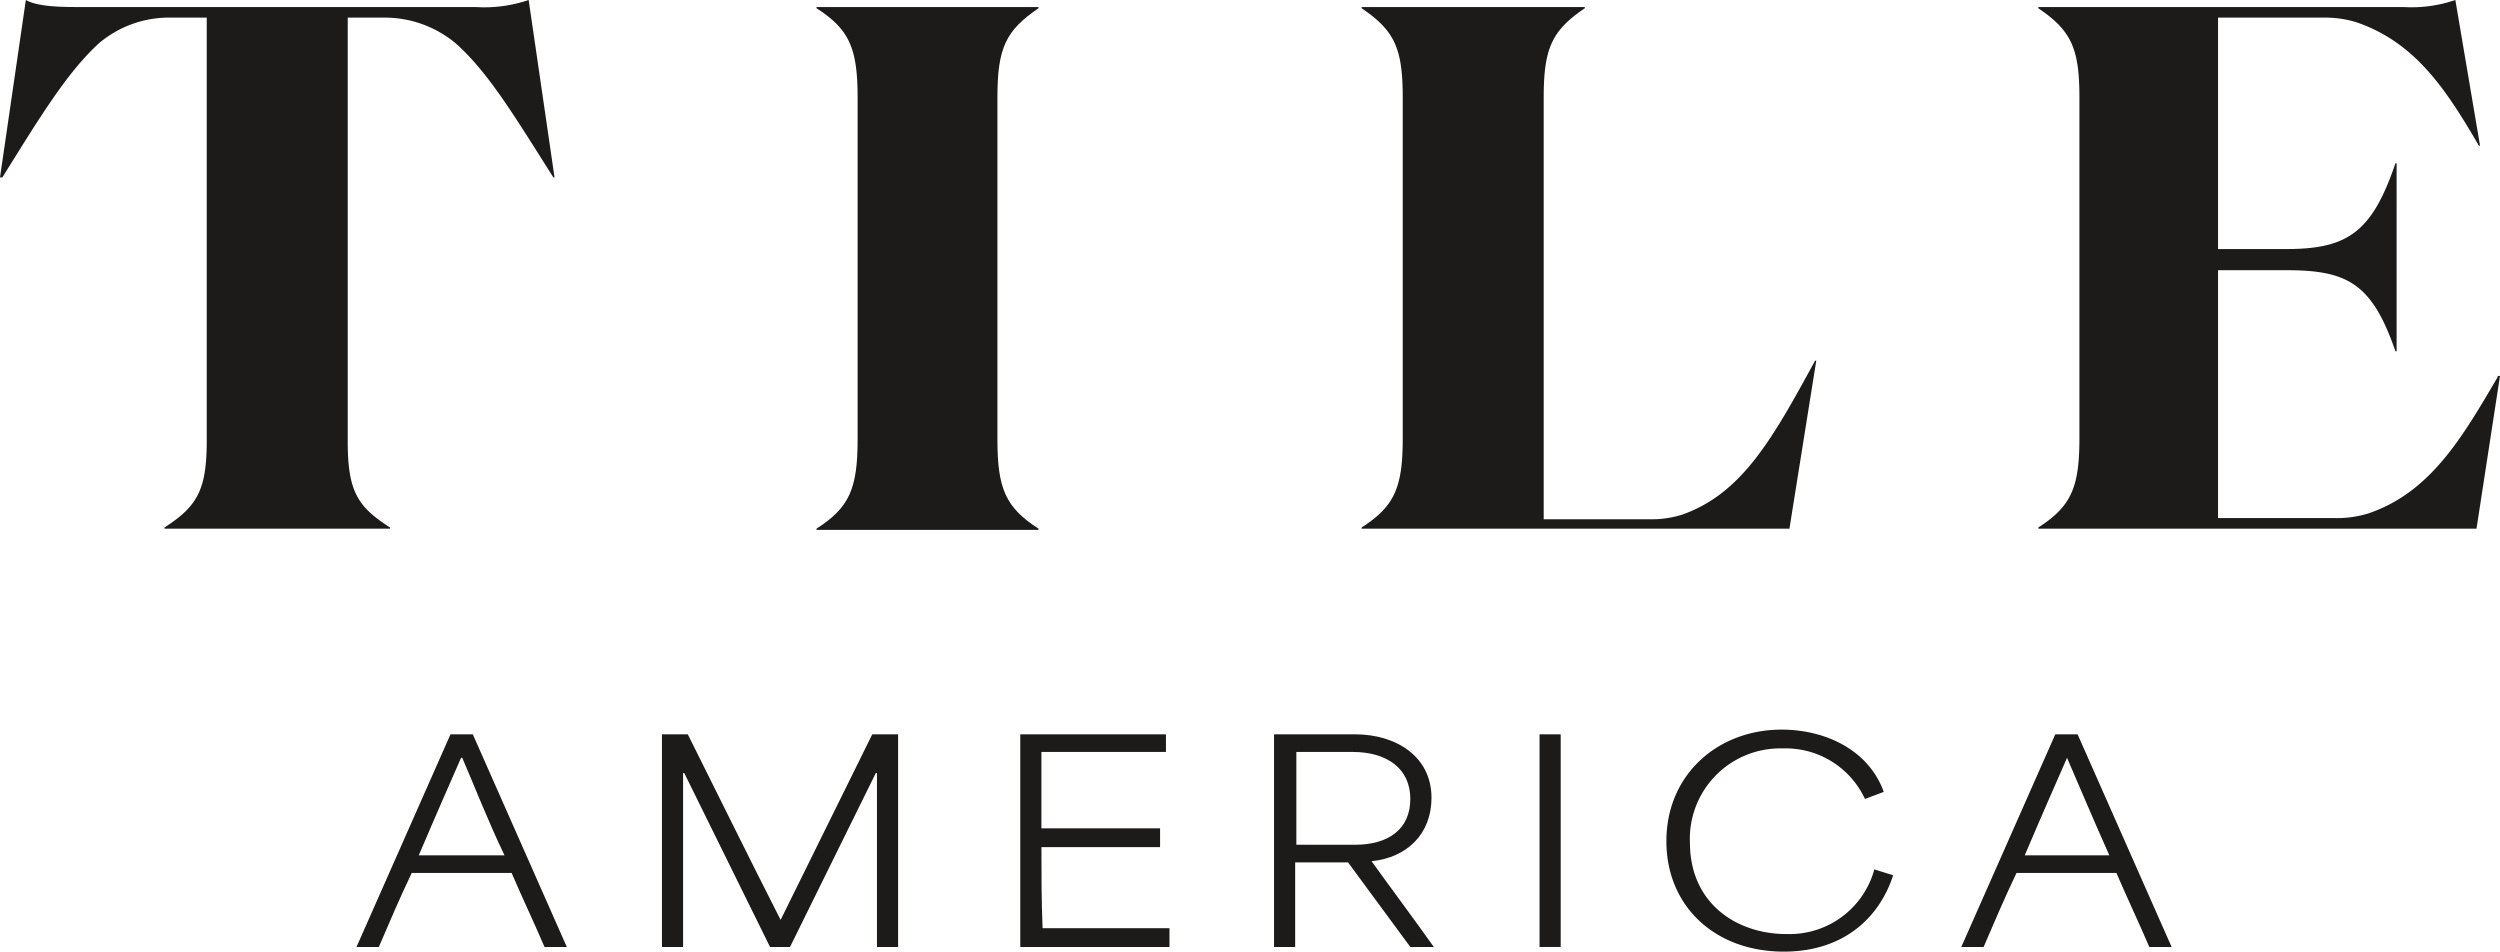
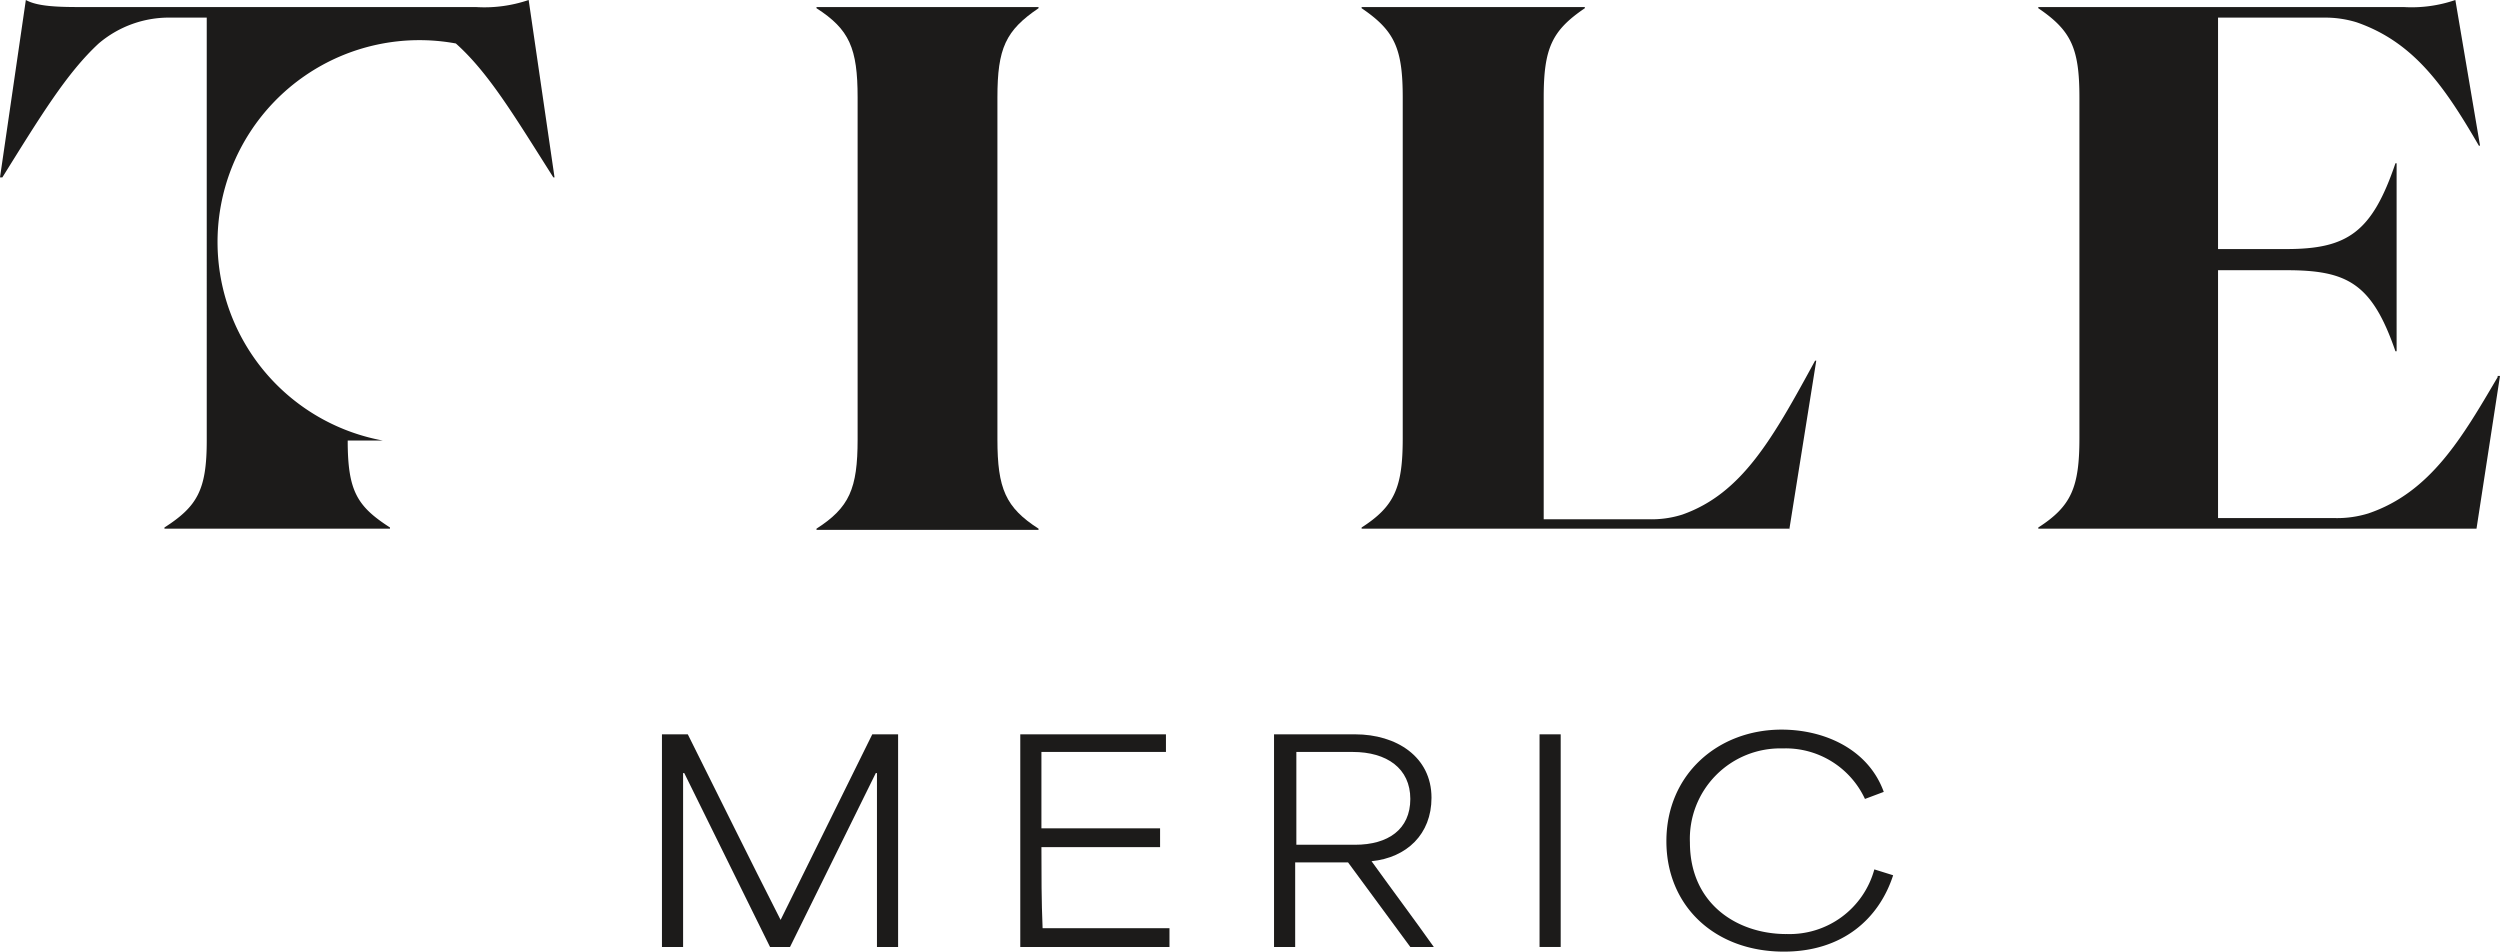
<svg xmlns="http://www.w3.org/2000/svg" width="262.696" height="100" viewBox="0 0 262.696 100">
  <g id="tile-america-logo-stacked-black" transform="translate(-1371 290.068)">
    <g id="Group_4" data-name="Group 4" transform="translate(1371 -290.068)">
-       <path id="Path_1" data-name="Path 1" d="M36.54,46.293V1.852h3.7A11.632,11.632,0,0,1,47.9,4.568c3.457,3.086,6.172,7.654,10.246,14.073h.123L55.551,0A14.444,14.444,0,0,1,50,.741H8.271C5.679.741,3.827.617,2.716,0L0,18.641H.247C4.321,12.1,7.037,7.654,10.37,4.568a11.405,11.405,0,0,1,7.654-2.716h3.7V46.293c0,5.185-.988,6.913-4.444,9.135v.123h23.7v-.123c-3.457-2.222-4.444-3.827-4.444-9.135" fill="#1c1b1a" />
+       <path id="Path_1" data-name="Path 1" d="M36.54,46.293h3.7A11.632,11.632,0,0,1,47.9,4.568c3.457,3.086,6.172,7.654,10.246,14.073h.123L55.551,0A14.444,14.444,0,0,1,50,.741H8.271C5.679.741,3.827.617,2.716,0L0,18.641H.247C4.321,12.1,7.037,7.654,10.37,4.568a11.405,11.405,0,0,1,7.654-2.716h3.7V46.293c0,5.185-.988,6.913-4.444,9.135v.123h23.7v-.123c-3.457-2.222-4.444-3.827-4.444-9.135" fill="#1c1b1a" />
      <path id="Path_2" data-name="Path 2" d="M69.5.723c3.457,2.222,4.321,4.2,4.321,9.382V46.029c0,5.185-.864,7.16-4.321,9.382v.123H92.832v-.123c-3.457-2.222-4.321-4.2-4.321-9.382V10.105c0-5.185.864-7.037,4.321-9.382V.6H69.5Z" transform="translate(16.296 0.141)" fill="#1c1b1a" />
      <path id="Path_3" data-name="Path 3" d="M160.835,55.534l2.839-17.776h-.123c-4.444,8.148-7.654,13.95-13.95,16.172a10.651,10.651,0,0,1-3.457.494h-11.11V10.105c0-5.185.864-7.037,4.321-9.382V.6H115.9V.723c3.457,2.346,4.321,4.2,4.321,9.382v35.8c0,5.185-.864,7.16-4.321,9.382v.123h44.935Z" transform="translate(27.176 0.141)" fill="#1c1b1a" />
      <path id="Path_4" data-name="Path 4" d="M221.768,39.627c-3.7,6.3-7.037,12.1-13.579,14.32a11.152,11.152,0,0,1-3.456.494H192.387V28.393h7.16c6.419,0,9.012,1.358,11.481,8.518h.123V17.159h-.123c-2.469,7.283-5.061,9.012-11.481,9.012h-7.16V1.852H203.5a11.152,11.152,0,0,1,3.456.494c6.049,2.1,9.259,6.79,12.839,12.962h.123L217.324,0a14.135,14.135,0,0,1-5.432.741H173.5V.864c3.457,2.346,4.321,4.2,4.321,9.382v35.8c0,5.185-.864,7.16-4.321,9.382v.123h46.046L222.015,39.5h-.247Z" transform="translate(40.681)" fill="#1c1b1a" />
    </g>
    <g id="Group_3" data-name="Group 3" transform="translate(1408.461 -213.4)">
-       <path id="Path_5" data-name="Path 5" d="M242.376,26.6,232.5,48.944h2.345c1.111-2.592,2.222-5.185,3.457-7.777H248.8c1.111,2.592,2.346,5.185,3.457,7.777H254.6L244.721,26.6h-2.345m-3.333,12.715c1.728-4.074,3.58-8.271,4.444-10.246h.123c1.234,2.839,2.716,6.666,4.444,10.246Z" transform="translate(-232.5 -26.106)" fill="#1c1b1a" />
      <path id="Path_6" data-name="Path 6" d="M270.968,46.1h0c-3.333-6.543-6.543-13.085-9.752-19.5H258.5V48.944h2.222V30.674h.123l9.012,18.27h2.1l9.012-18.27h.123v18.27h2.222V26.6H280.6Z" transform="translate(-226.404 -26.106)" fill="#1c1b1a" />
      <path id="Path_7" data-name="Path 7" d="M291.222,38.451H303.69V36.476H291.222V28.452h13.085V26.6H289V48.944h15.678V46.969H291.346c-.123-2.839-.123-5.679-.123-8.518" transform="translate(-219.252 -26.106)" fill="#1c1b1a" />
      <path id="Path_8" data-name="Path 8" d="M320.846,39.932c3.7-.37,6.3-2.839,6.3-6.666,0-4.321-3.7-6.666-8.024-6.666H310.6V48.944h2.222V40.056h5.555l6.543,8.888h2.469c-2.1-2.963-4.321-5.925-6.543-9.012m-7.9-1.728V28.452h5.926c3.58,0,6.049,1.728,6.049,4.938s-2.346,4.814-5.8,4.814Z" transform="translate(-214.188 -26.106)" fill="#1c1b1a" />
      <rect id="Rectangle_9" data-name="Rectangle 9" width="2.222" height="22.344" transform="translate(124.312 0.494)" fill="#1c1b1a" />
      <path id="Path_9" data-name="Path 9" d="M356.592,47.68c-5.061,0-10.123-3.086-10.123-9.629a9.5,9.5,0,0,1,9.752-9.876,9.188,9.188,0,0,1,8.641,5.308l1.975-.741c-1.6-4.444-6.172-6.543-10.74-6.543-6.666,0-12.1,4.691-12.1,11.728,0,6.79,5.061,11.6,12.345,11.6,6.172,0,10-3.457,11.481-8.024l-1.975-.617a9.226,9.226,0,0,1-9.259,6.79" transform="translate(-206.356 -26.2)" fill="#1c1b1a" />
-       <path id="Path_10" data-name="Path 10" d="M378.976,26.6,369.1,48.944h2.345c1.111-2.592,2.222-5.185,3.457-7.777H385.4c1.111,2.592,2.346,5.185,3.457,7.777H391.2L381.321,26.6h-2.345m-3.21,12.715c1.728-4.074,3.58-8.271,4.444-10.246,1.234,2.839,2.839,6.666,4.444,10.246Z" transform="translate(-200.471 -26.106)" fill="#1c1b1a" />
    </g>
  </g>
</svg>